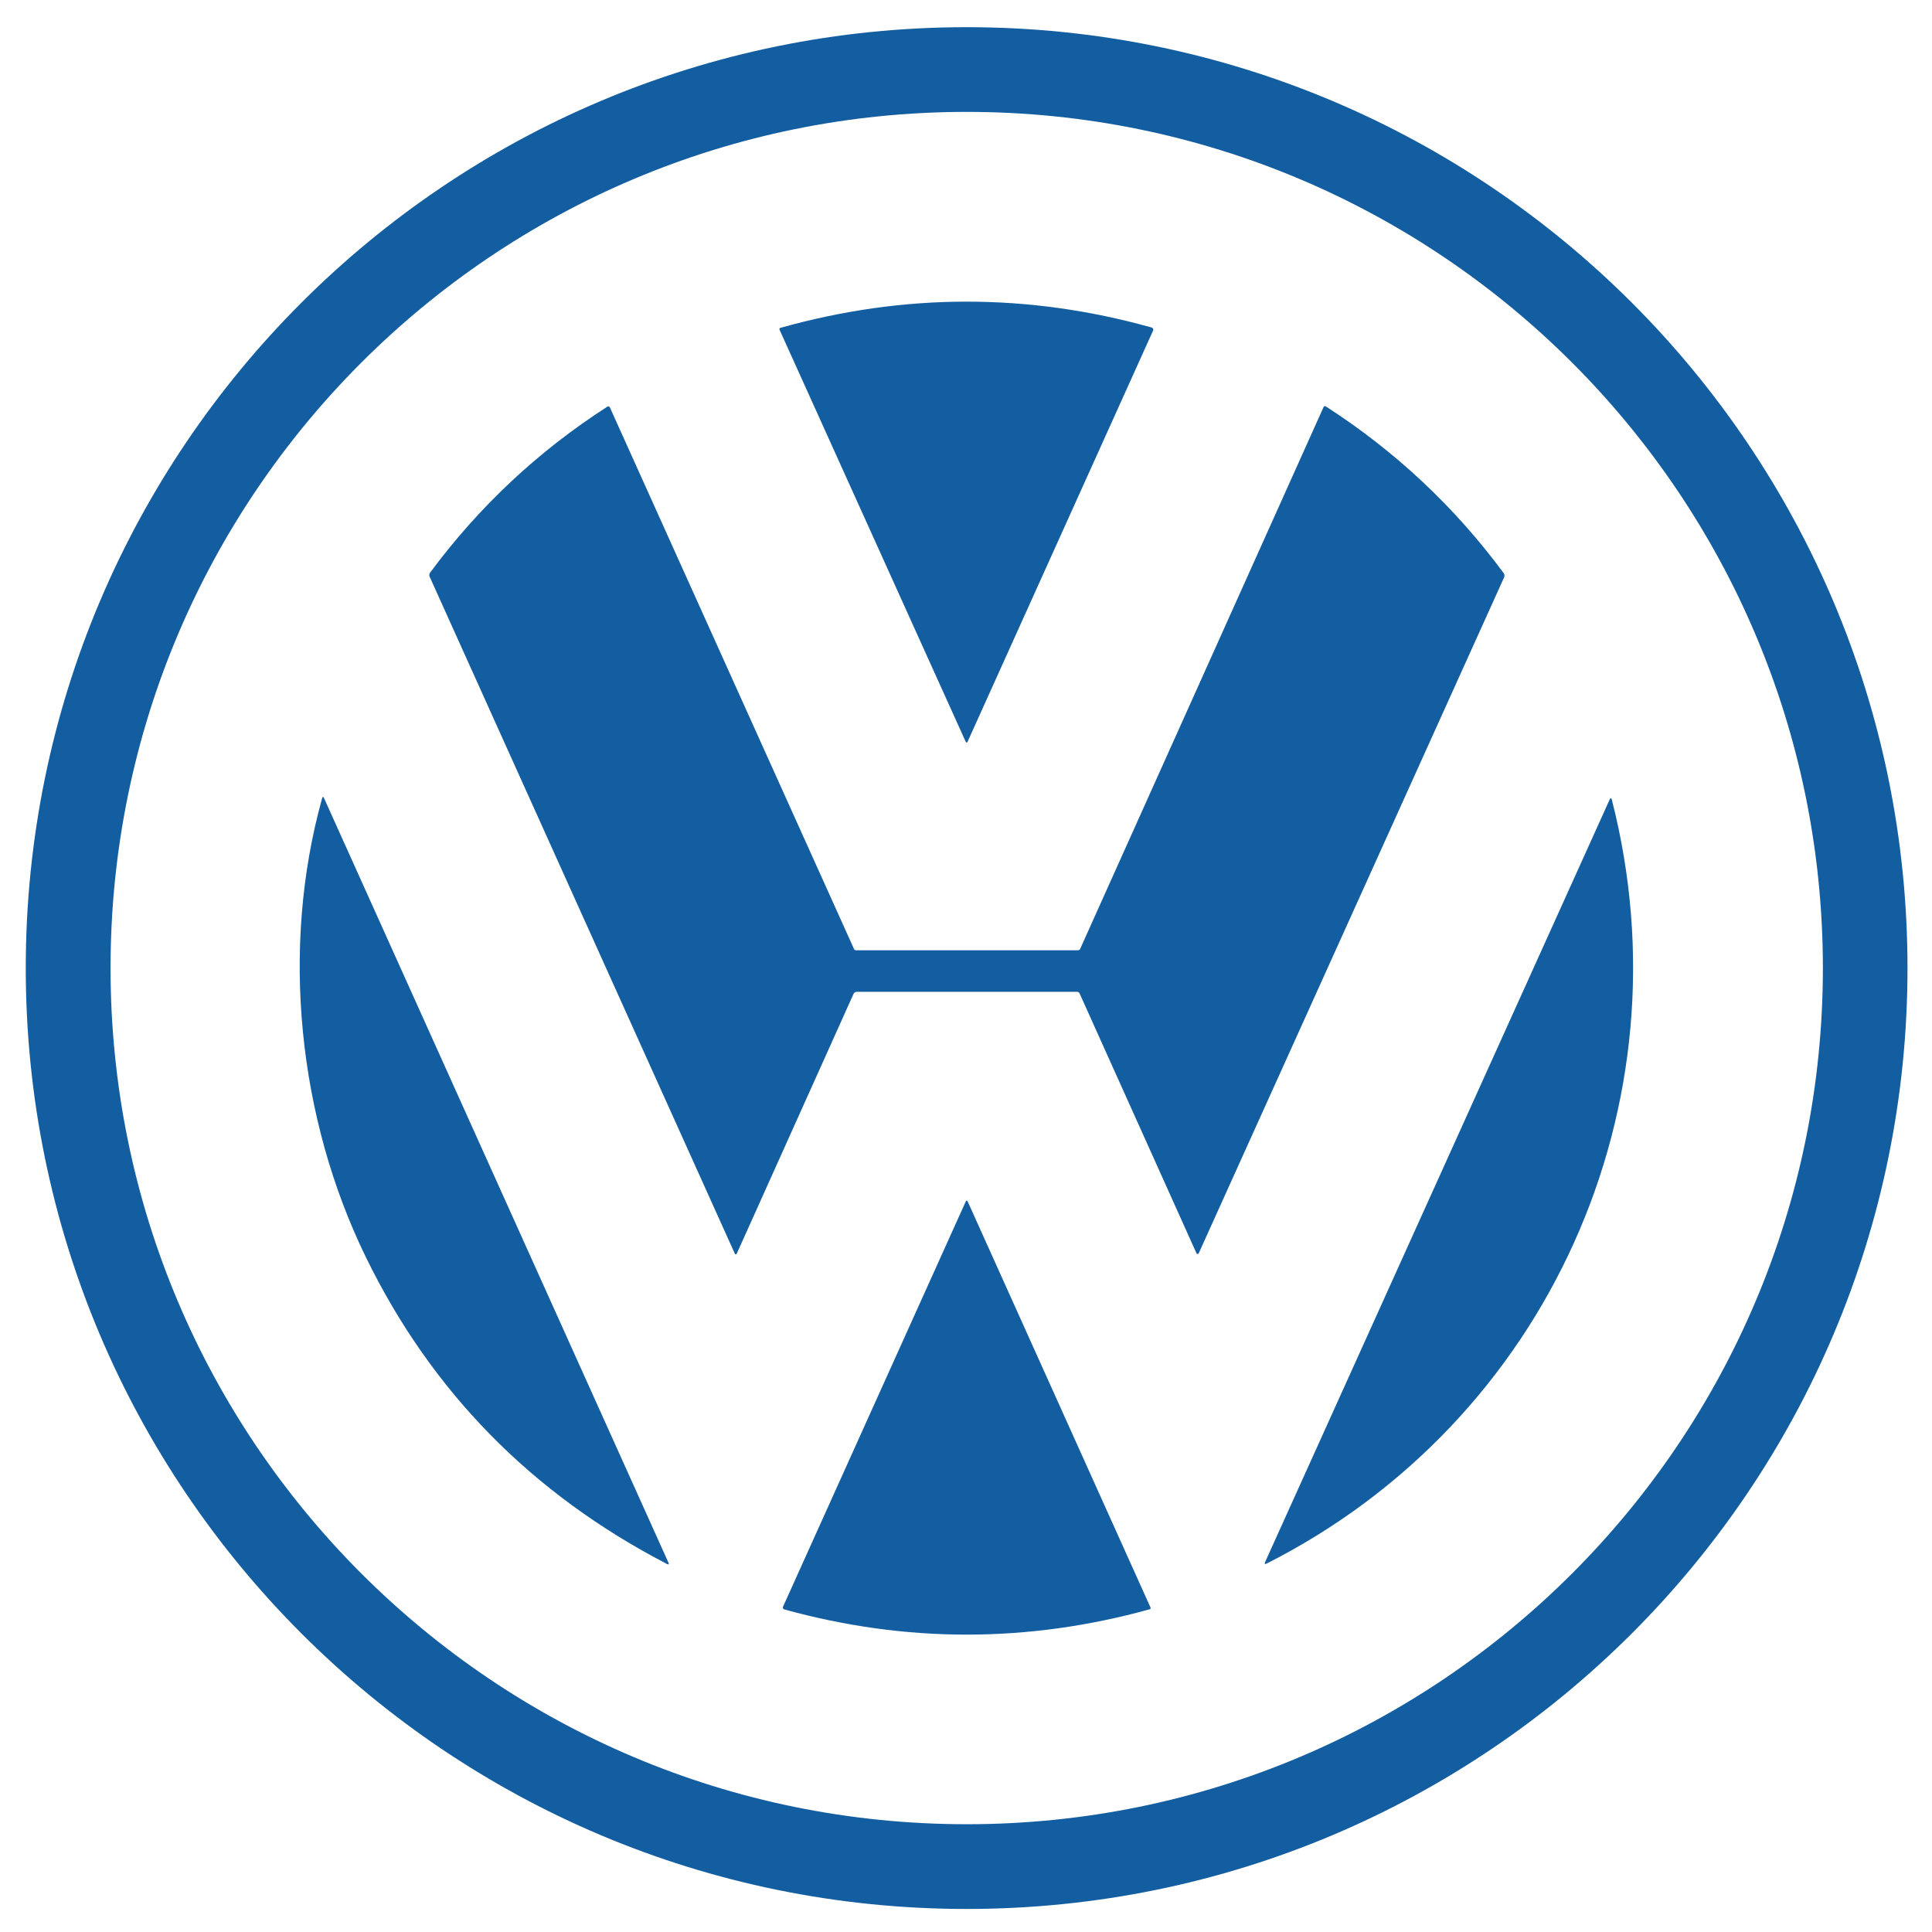
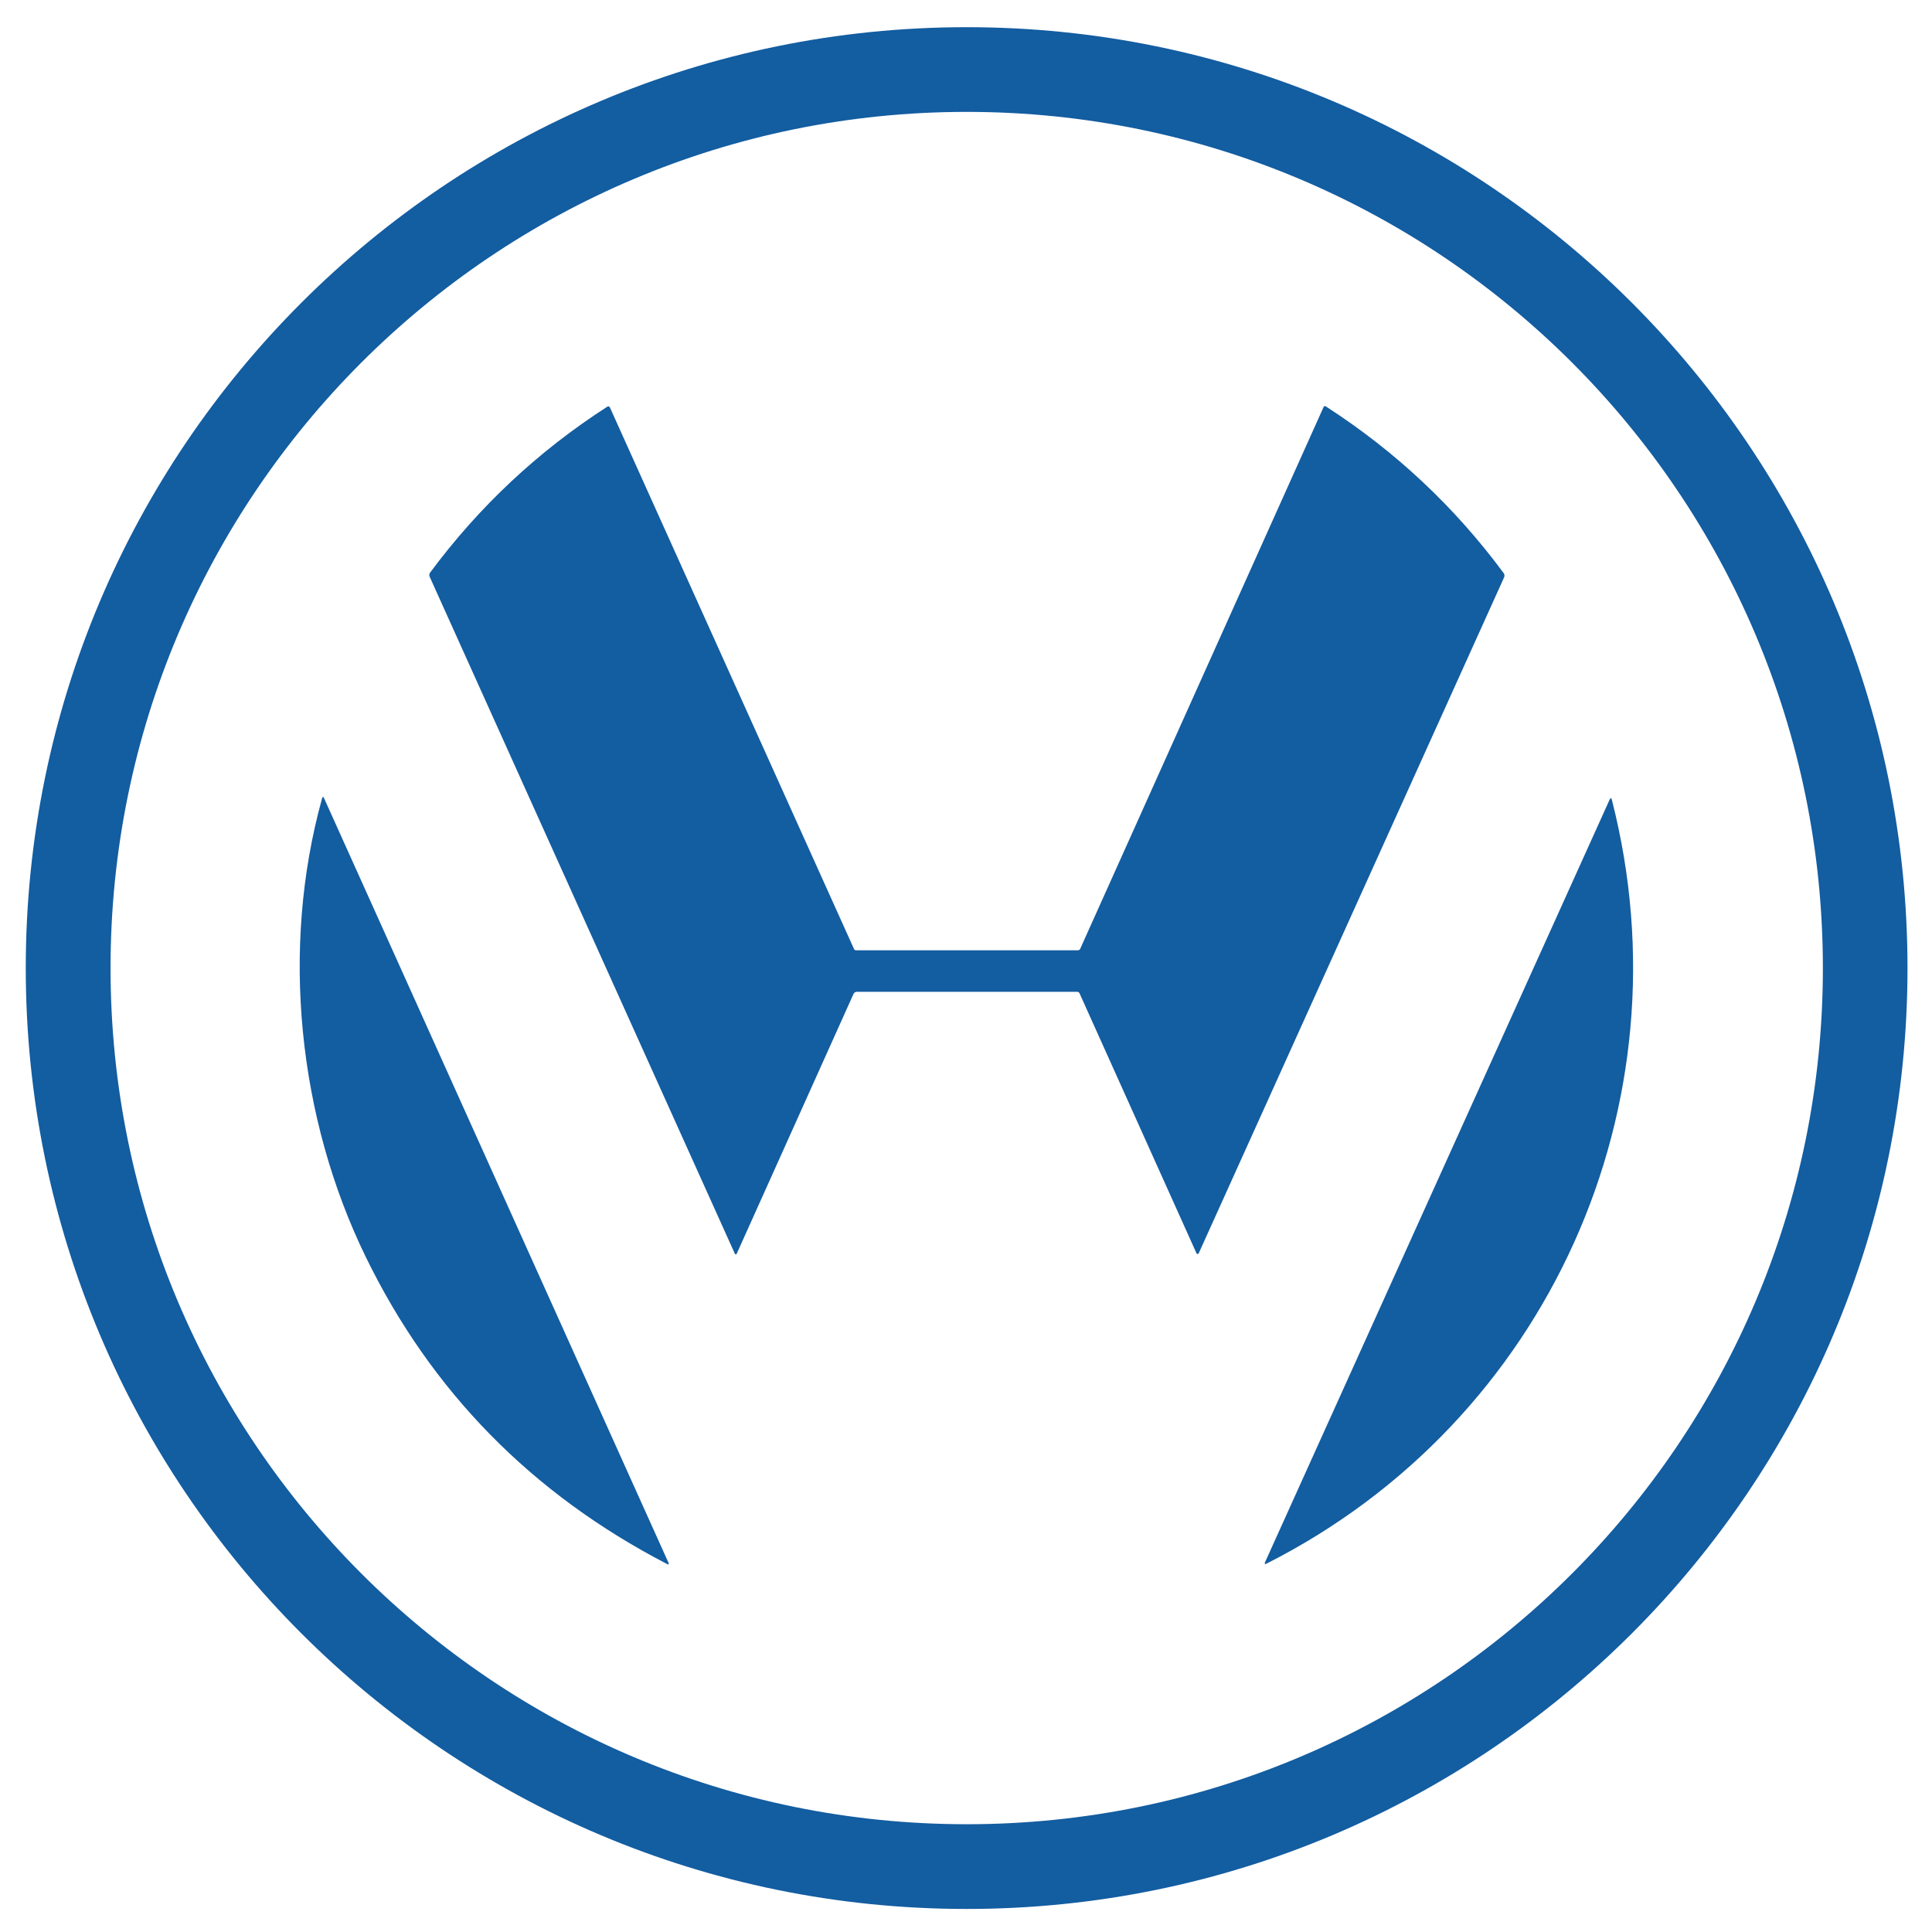
<svg xmlns="http://www.w3.org/2000/svg" width="69" height="69" viewBox="0 0 69 69" fill="none">
  <path d="M68.125 34.574C68.125 53.131 53.08 68.177 34.523 68.177C15.965 68.177 0.92 53.131 0.92 34.574C0.92 16.016 15.965 0.971 34.523 0.971C53.08 0.971 68.125 16.016 68.125 34.574ZM65.103 34.574C65.103 17.685 51.413 3.996 34.525 3.996C17.637 3.996 3.948 17.685 3.948 34.574C3.948 51.462 17.637 65.151 34.525 65.151C51.413 65.151 65.103 51.462 65.103 34.574Z" fill="#135DA1" />
-   <path d="M41.181 11.807L34.555 26.493C34.548 26.511 34.527 26.521 34.51 26.516C34.502 26.516 34.497 26.508 34.495 26.503L27.841 11.776C27.831 11.749 27.841 11.718 27.869 11.708C27.869 11.708 27.874 11.708 27.876 11.708C32.293 10.466 36.709 10.461 41.128 11.696C41.174 11.708 41.199 11.754 41.186 11.799C41.186 11.804 41.186 11.807 41.181 11.812V11.807Z" fill="#135DA1" />
  <path d="M38.581 33.88L47.27 14.539C47.283 14.509 47.318 14.496 47.346 14.511C47.346 14.511 47.351 14.511 47.353 14.516C49.833 16.115 51.949 18.097 53.702 20.468C53.735 20.514 53.74 20.572 53.717 20.622L42.811 44.761C42.8 44.783 42.775 44.793 42.755 44.783C42.745 44.778 42.737 44.771 42.732 44.761L38.556 35.478C38.538 35.44 38.51 35.422 38.47 35.422H30.601C30.548 35.422 30.5 35.453 30.48 35.503L26.311 44.776C26.303 44.793 26.281 44.803 26.263 44.793C26.256 44.791 26.248 44.783 26.245 44.776L15.344 20.595C15.324 20.549 15.329 20.496 15.359 20.453C17.109 18.092 19.218 16.115 21.69 14.524C21.72 14.506 21.758 14.514 21.776 14.542C21.776 14.544 21.778 14.547 21.781 14.549L30.5 33.892C30.513 33.92 30.538 33.938 30.569 33.938H38.5C38.535 33.938 38.568 33.917 38.583 33.882L38.581 33.88Z" fill="#135DA1" />
  <path d="M23.814 55.853C18.988 53.348 15.407 49.697 13.066 44.897C10.647 39.935 10.013 33.877 11.503 28.513C11.524 28.445 11.546 28.445 11.574 28.508L23.869 55.8C23.902 55.871 23.882 55.889 23.811 55.853H23.814Z" fill="#135DA1" />
  <path d="M45.184 55.785L57.484 28.564C57.52 28.485 57.547 28.488 57.568 28.571C60.35 39.452 55.29 50.75 45.245 55.838C45.172 55.876 45.151 55.858 45.184 55.785Z" fill="#135DA1" />
-   <path d="M27.965 57.383L34.495 42.901C34.503 42.884 34.523 42.876 34.538 42.884C34.546 42.886 34.551 42.894 34.556 42.901L41.091 57.414C41.101 57.436 41.091 57.464 41.068 57.474C41.068 57.474 41.063 57.474 41.061 57.474C36.712 58.679 32.361 58.681 28.008 57.479C27.973 57.469 27.95 57.429 27.962 57.391C27.962 57.386 27.962 57.383 27.968 57.381L27.965 57.383Z" fill="#135DA1" />
</svg>